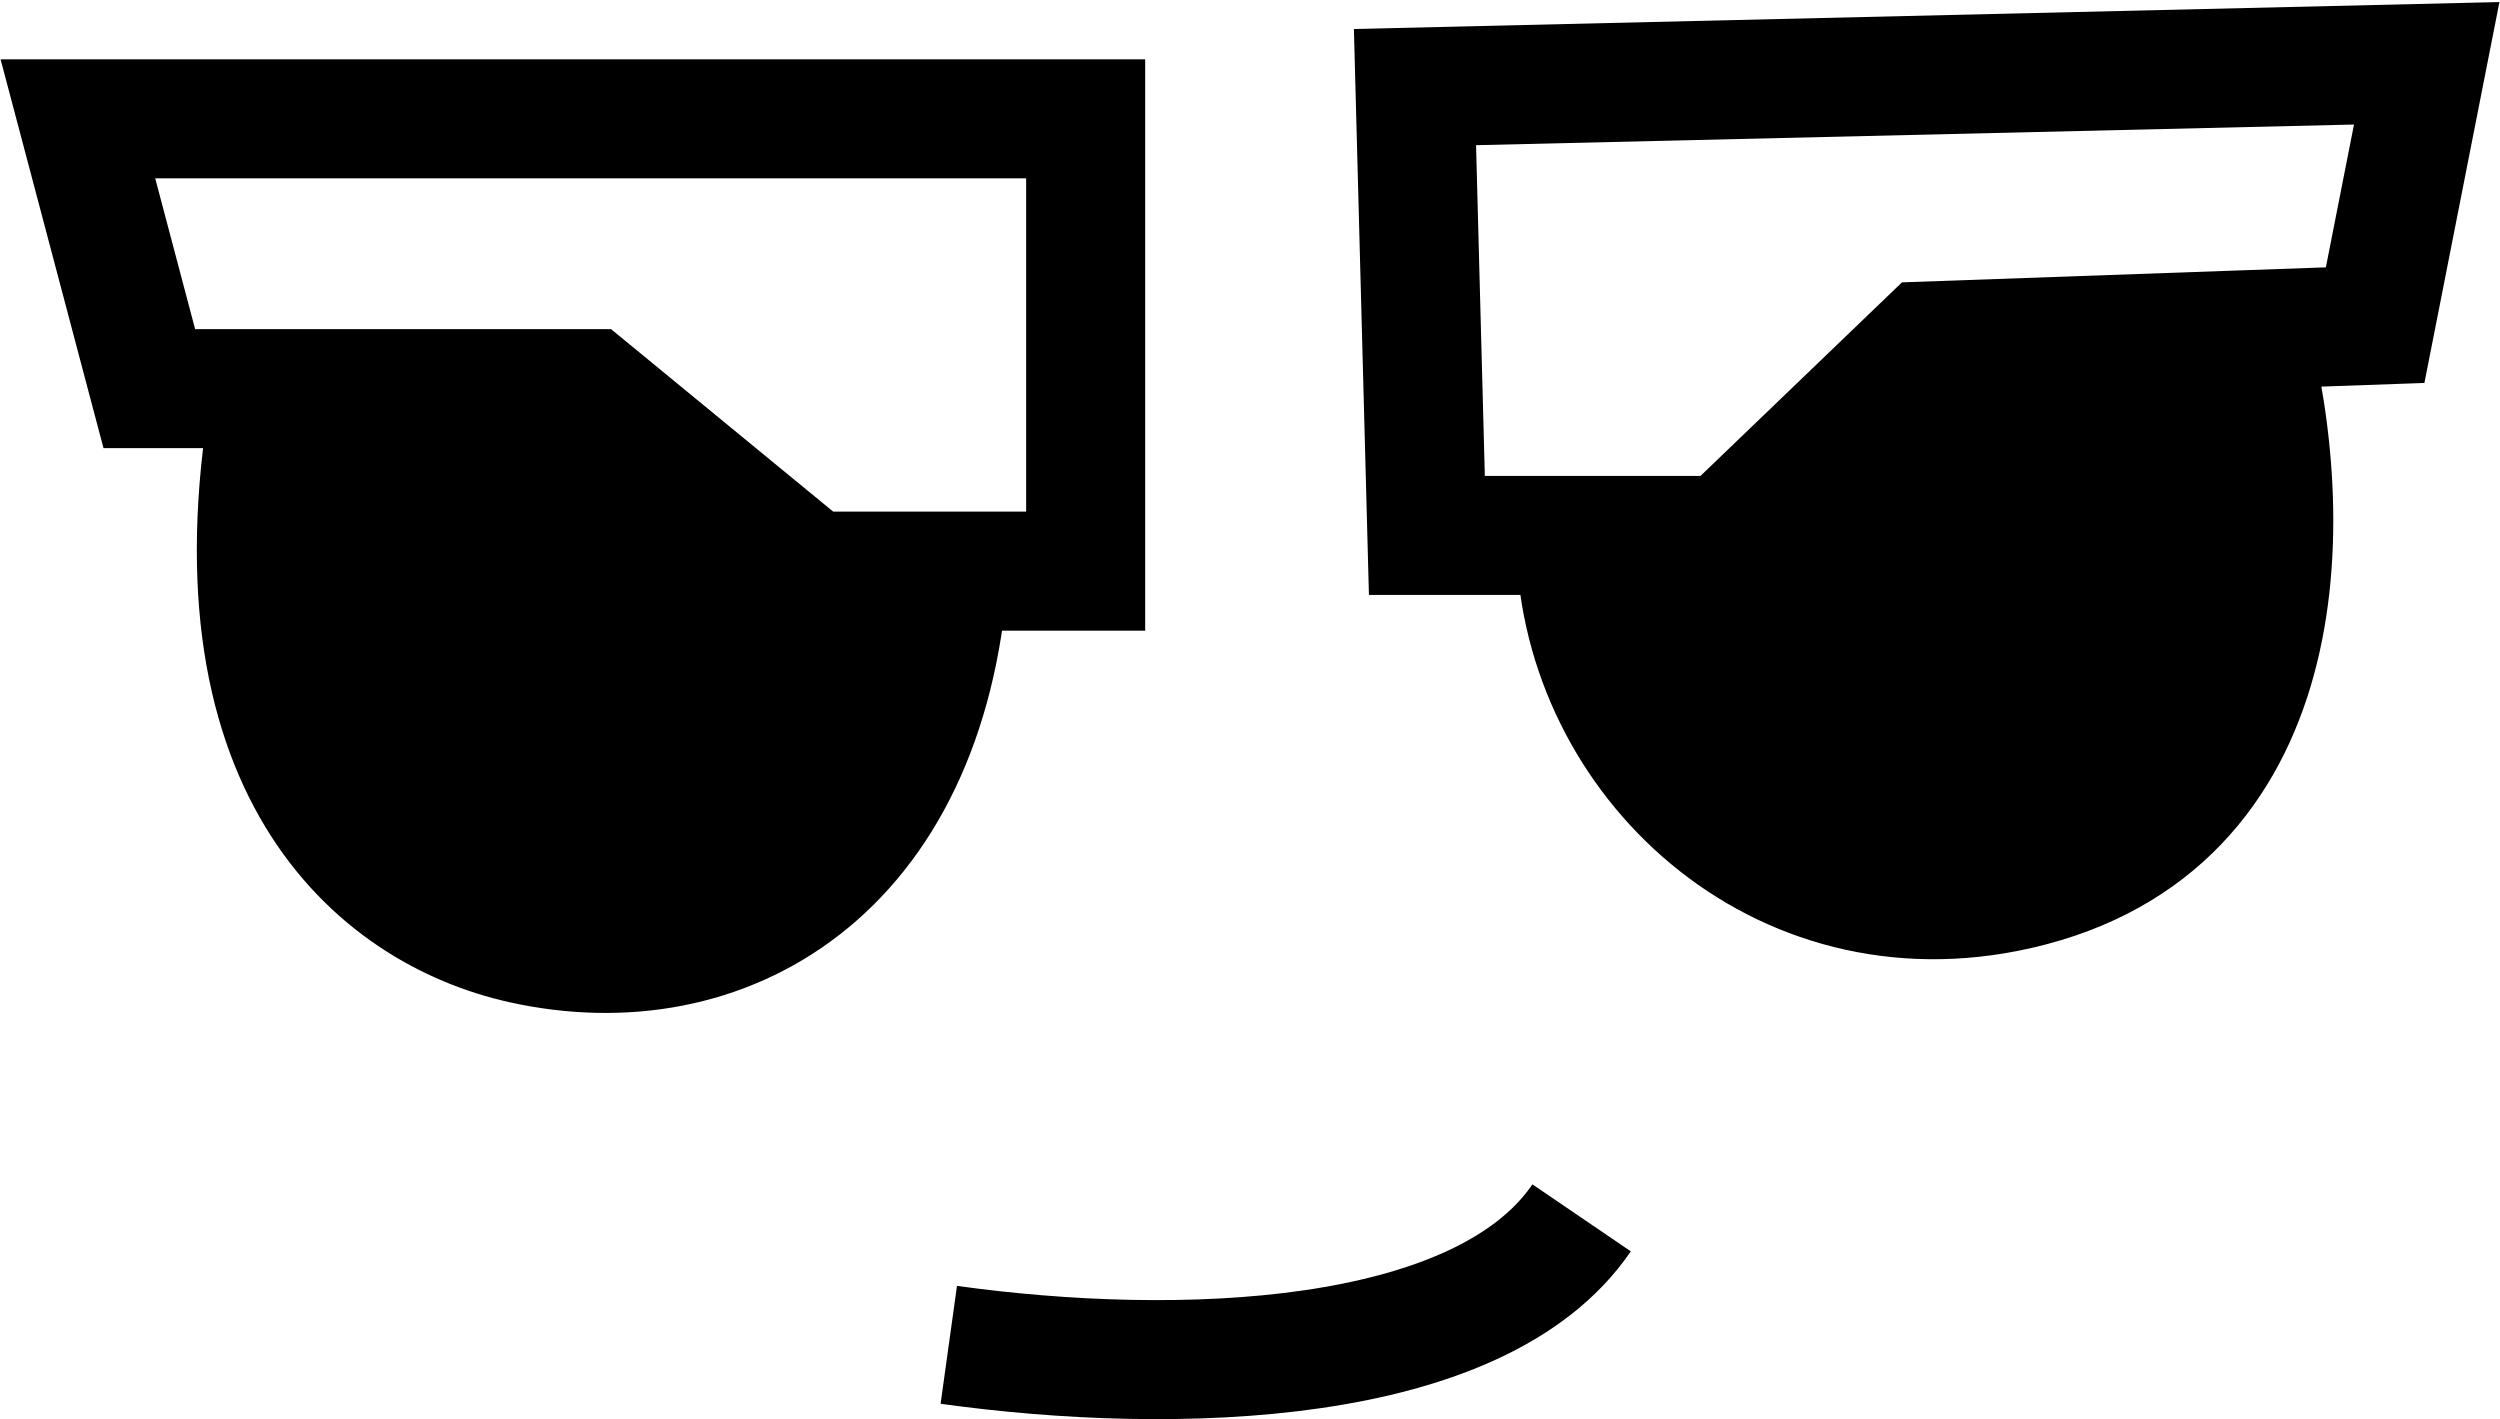
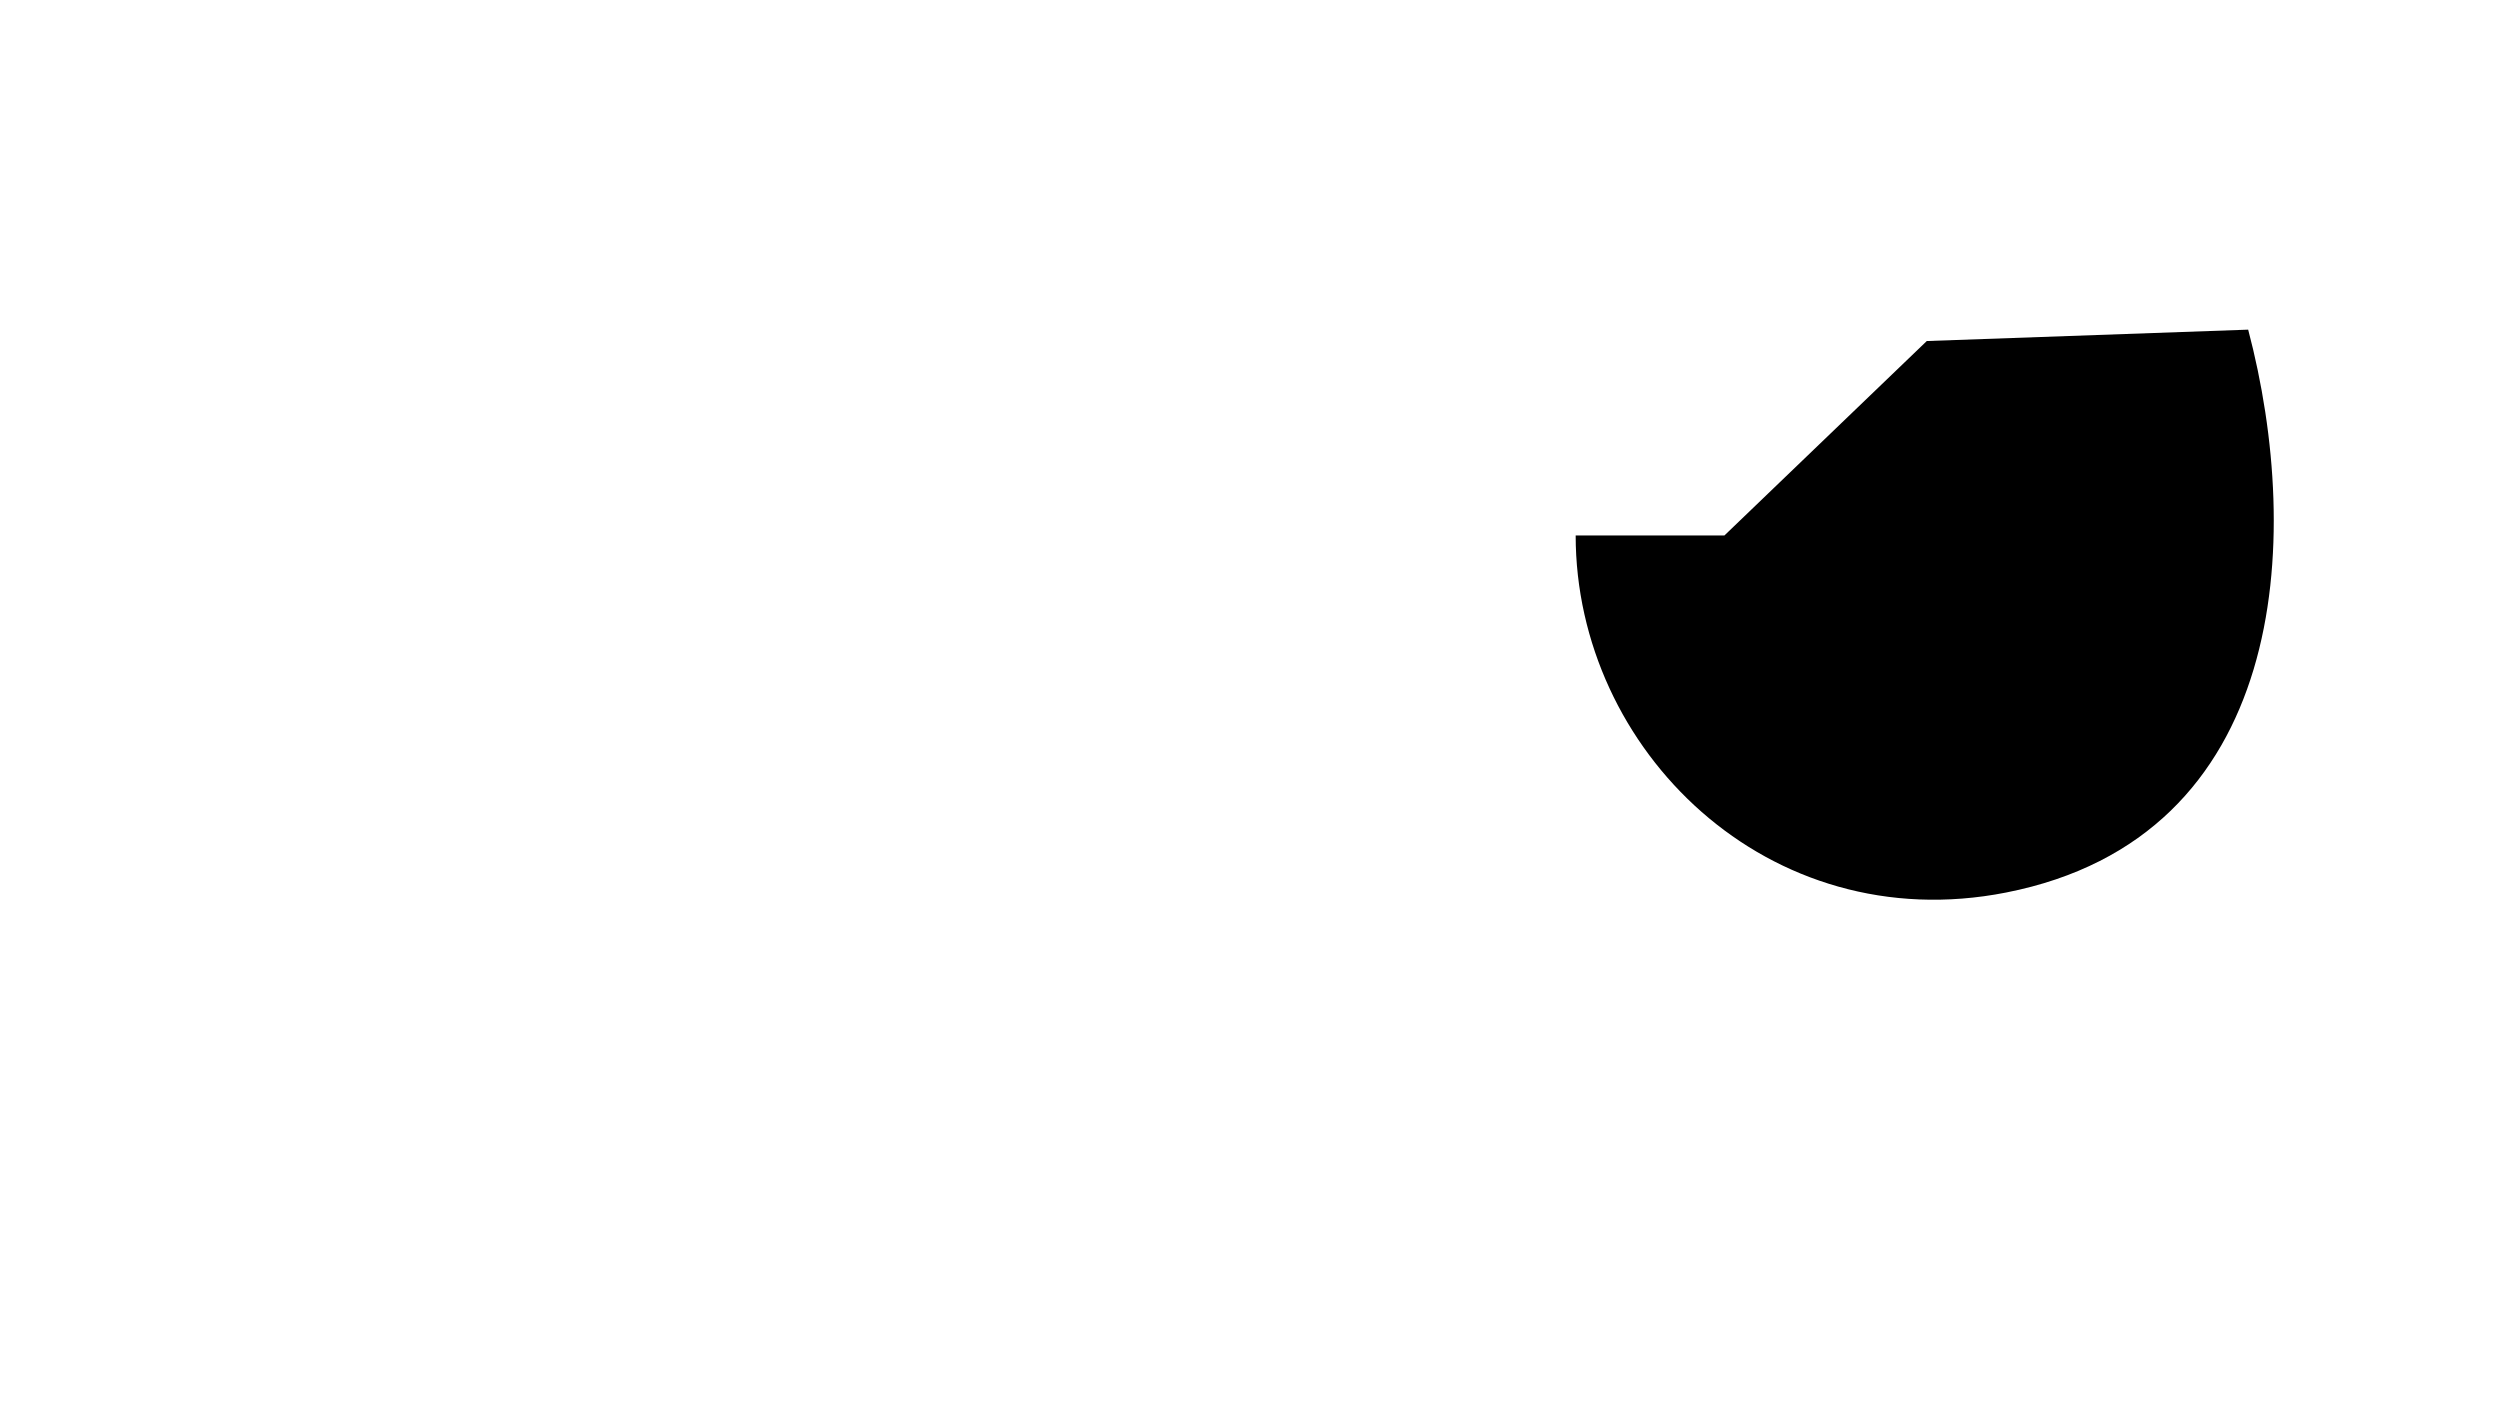
<svg xmlns="http://www.w3.org/2000/svg" width="1027" height="583" viewBox="0 0 1027 583" fill="none">
-   <path d="M242.256 159.651L333.53 234.626H389.761C380.797 358.498 297.672 406.308 214.548 387.836C154.242 374.434 83.179 314.817 111.865 159.651H242.256Z" fill="currentColor" />
  <path d="M708.405 219.957L791.529 140.092L923.55 135.419C946.369 222.02 939.849 343.829 824.127 366.647C726.334 385.93 647.284 307.971 647.284 219.957H708.405Z" fill="currentColor" />
-   <path d="M111.865 159.651H242.256L333.53 234.626H389.761M111.865 159.651H61.338L32 48.819H445.992V234.626H389.761M111.865 159.651C83.179 314.817 154.242 374.434 214.548 387.836C297.672 406.308 380.797 358.498 389.761 234.626M389.761 552.455C483.48 565.494 608.003 561.582 649.729 500.298M647.284 219.957H708.405L791.529 140.092L923.55 135.419M647.284 219.957H586.163L581.273 35.779L996.895 26L975.707 133.573L923.55 135.419M647.284 219.957C647.284 307.971 726.334 385.93 824.127 366.647C939.849 343.829 946.369 222.02 923.55 135.419" stroke="currentColor" stroke-width="48.897" />
</svg>